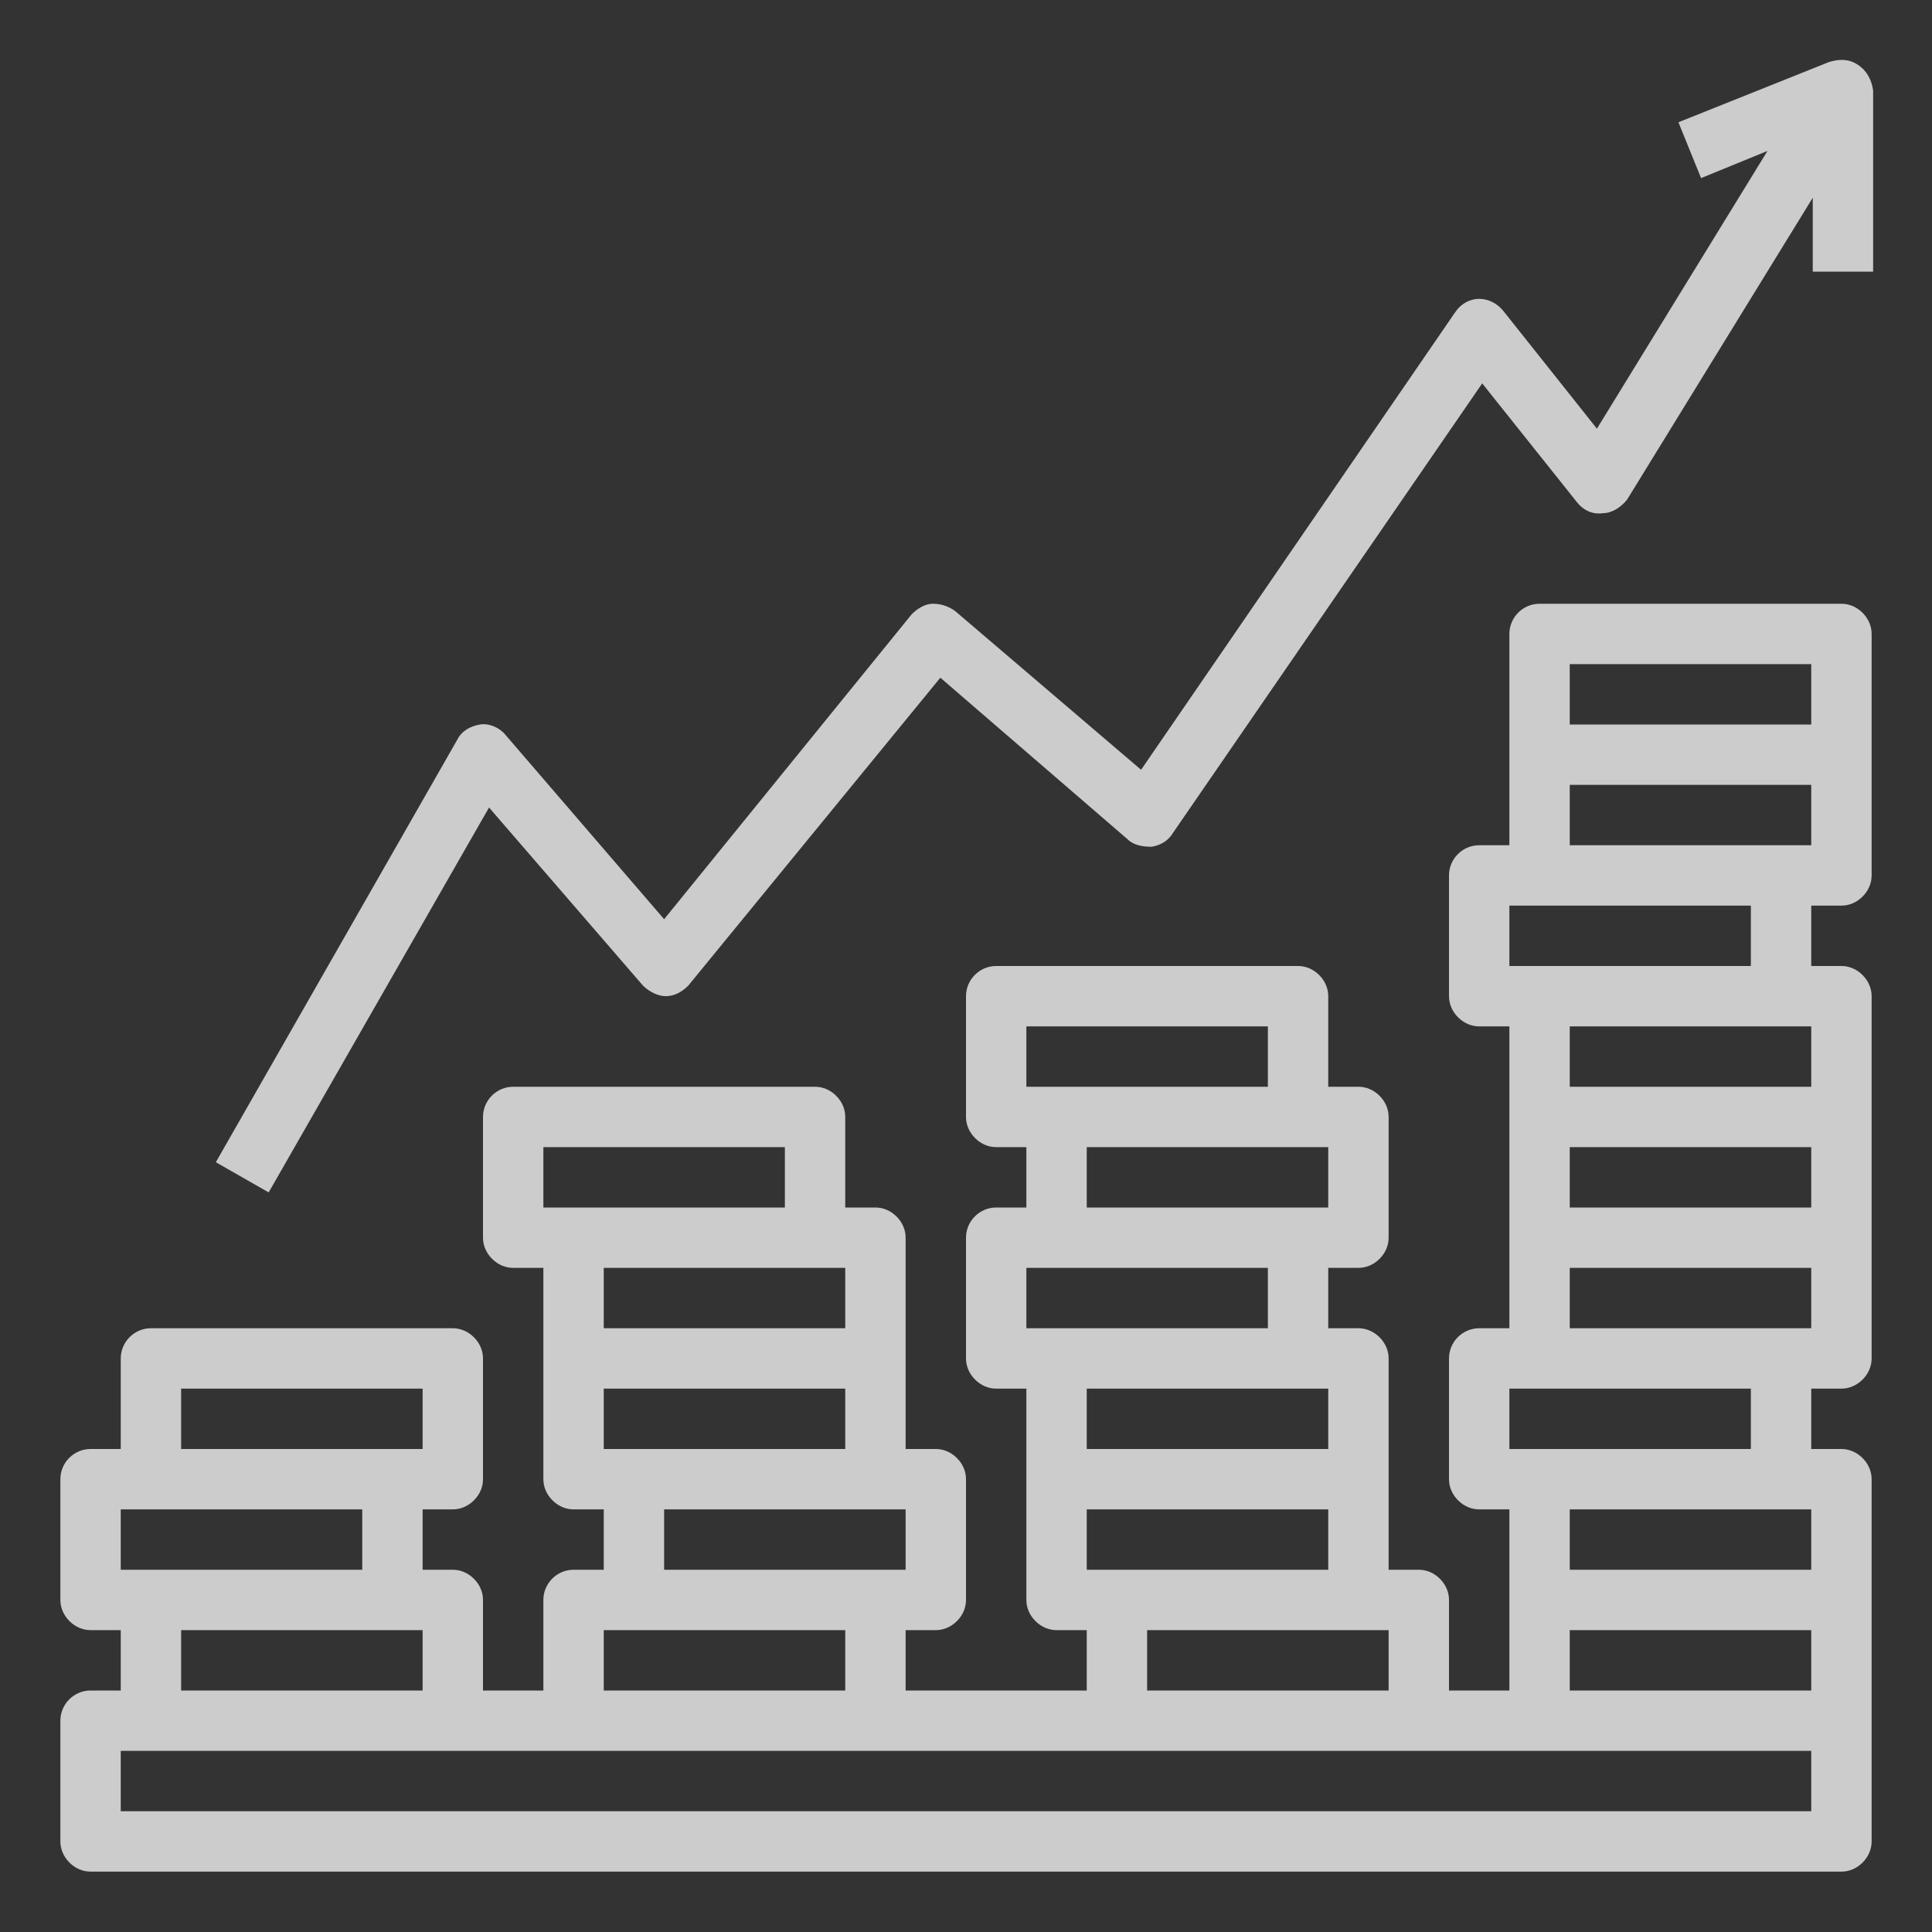
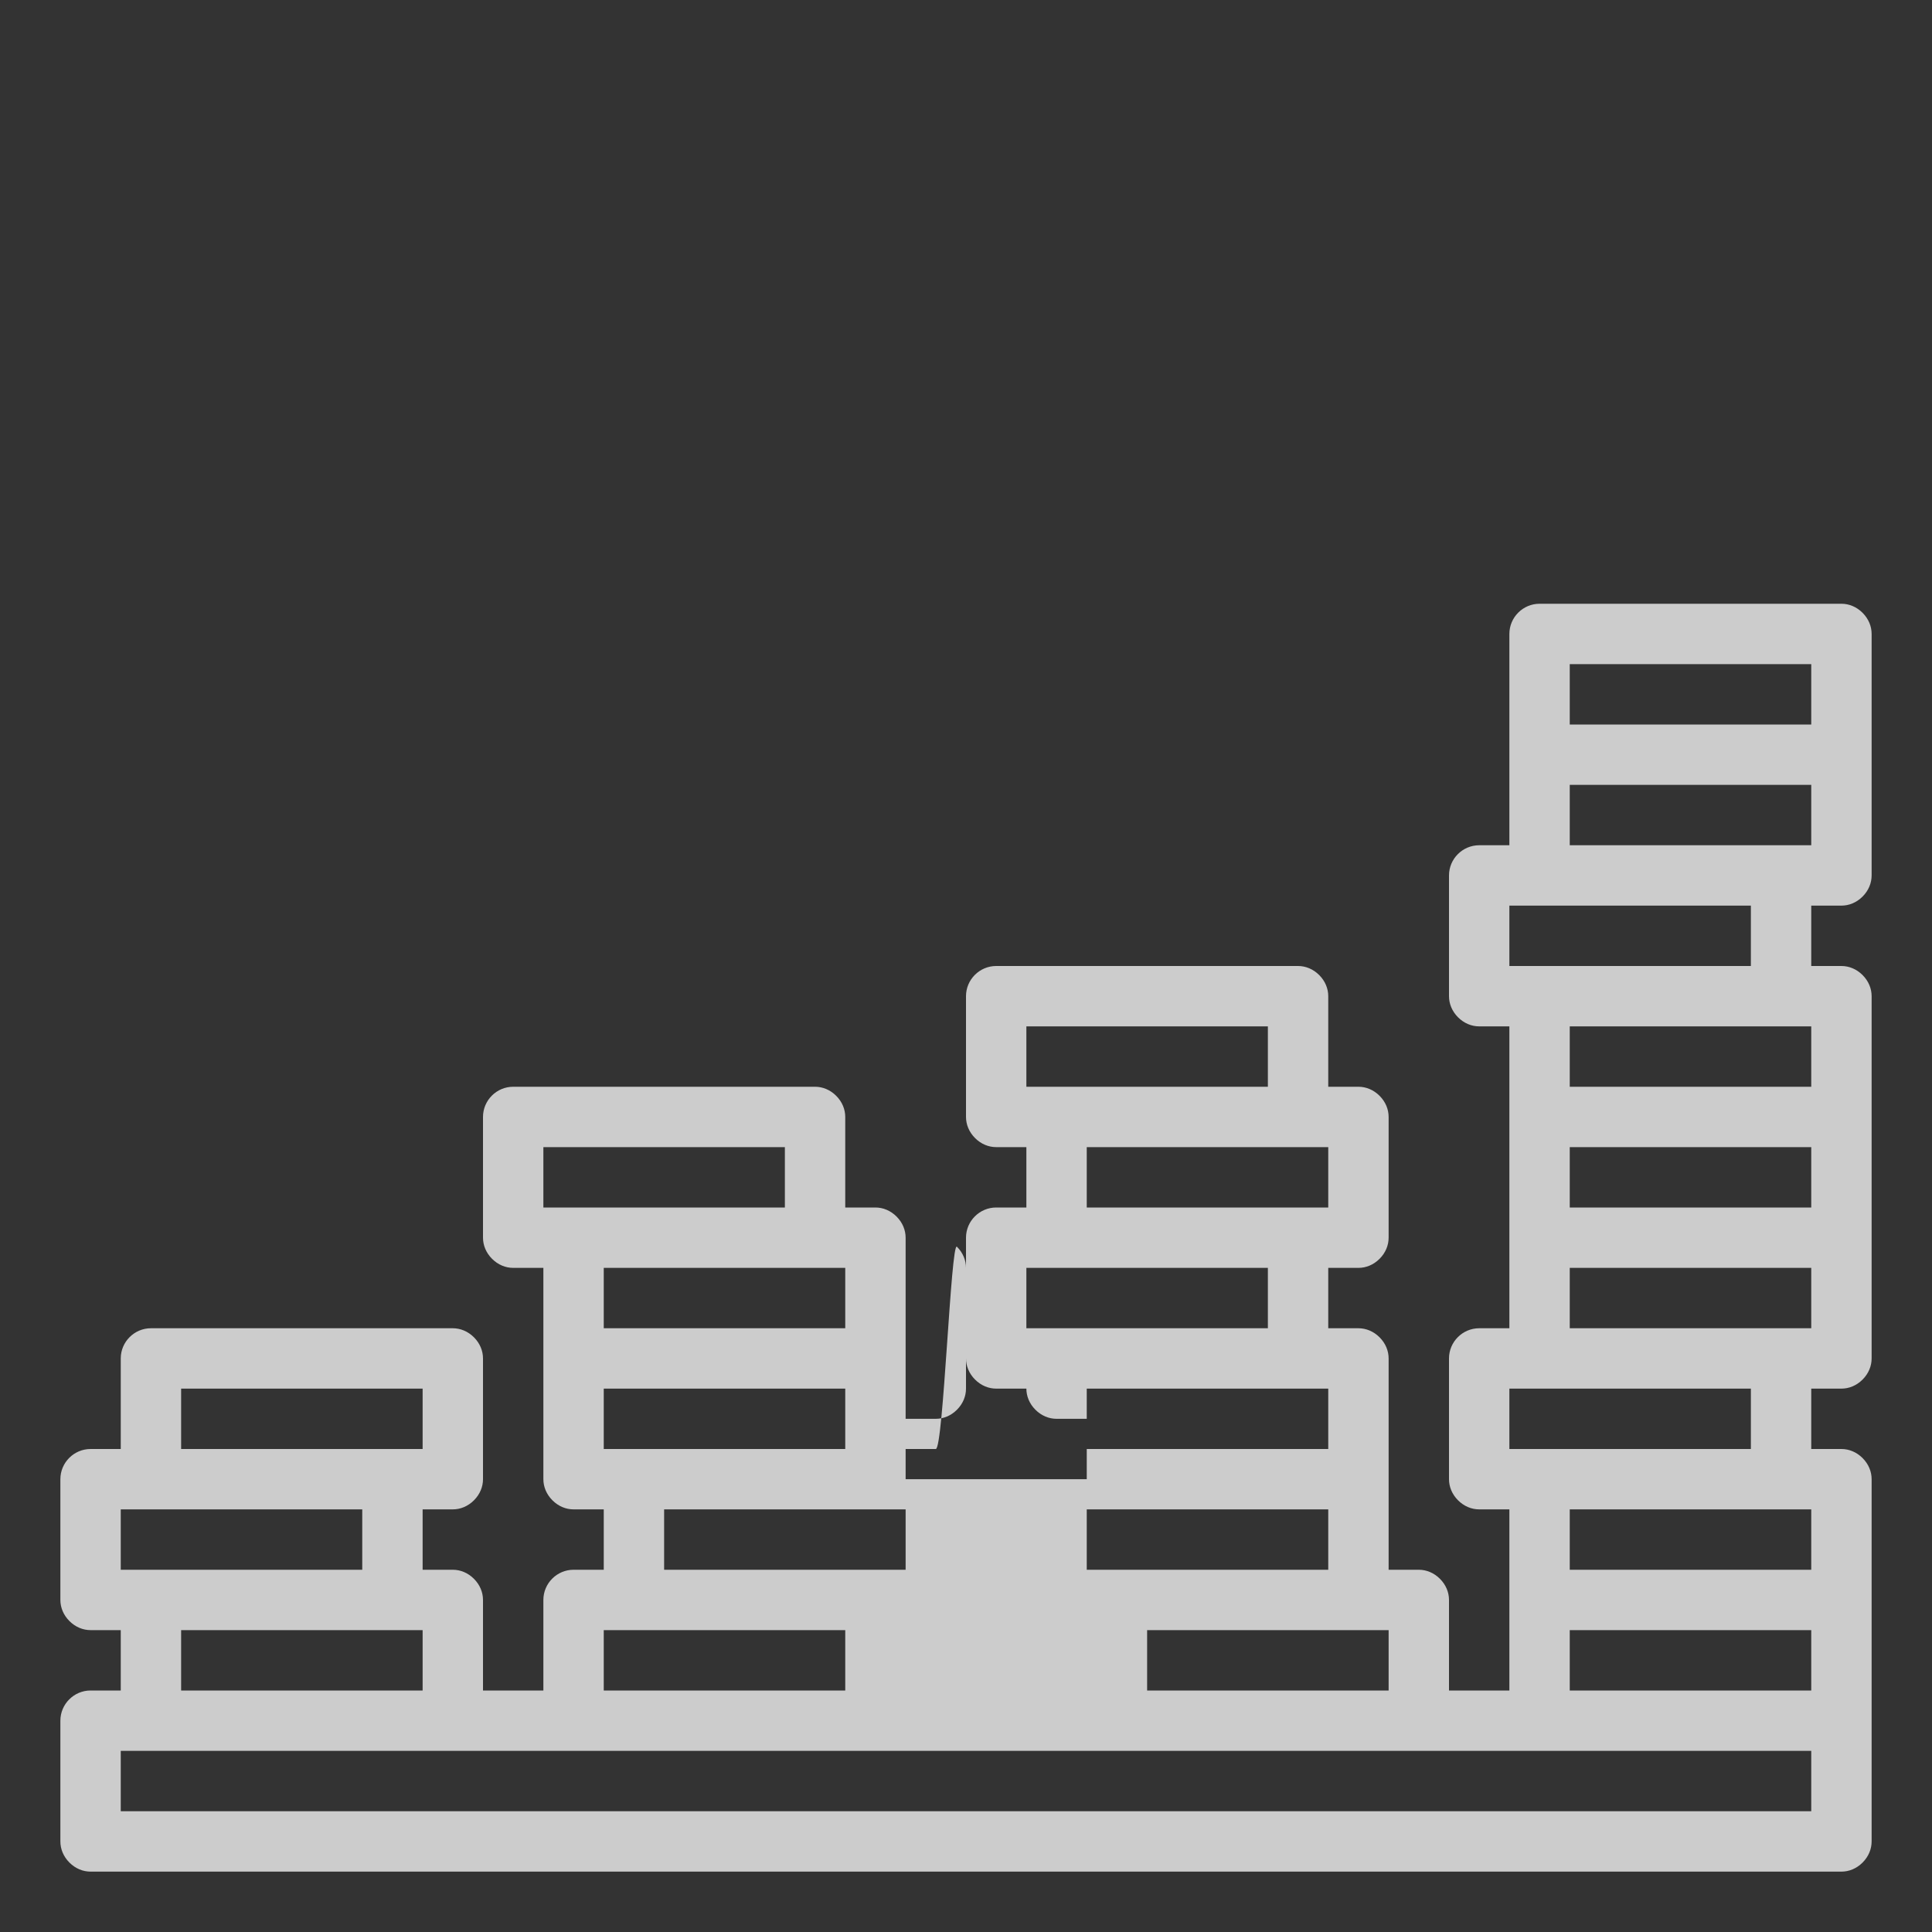
<svg xmlns="http://www.w3.org/2000/svg" version="1.1" id="Layer_1" x="0px" y="0px" viewBox="0 0 128 128" style="enable-background:new 0 0 128 128;" xml:space="preserve">
  <rect x="0" y="0" width="128" height="128" fill="#333333" stroke="none" />
  <style type="text/css">
	.st0{opacity:0.75;}
	.st1{fill:#FFFFFF;}
</style>
  <g class="st0">
-     <path class="st1" d="M122,40h-20c-1.1,0-2,0.9-2,2v14h-2c-1.1,0-2,0.9-2,2v8c0,0.5,0.2,1,0.6,1.4S97.5,68,98,68h2v20h-2   c-1.1,0-2,0.9-2,2v8c0,0.5,0.2,1,0.6,1.4s0.9,0.6,1.4,0.6h2v12h-4v-6c0-0.5-0.2-1-0.6-1.4S94.5,104,94,104h-2V90   c0-0.5-0.2-1-0.6-1.4S90.5,88,90,88h-2v-4h2c0.5,0,1-0.2,1.4-0.6S92,82.5,92,82v-8c0-0.5-0.2-1-0.6-1.4S90.5,72,90,72h-2v-6   c0-0.5-0.2-1-0.6-1.4S86.5,64,86,64H66c-1.1,0-2,0.9-2,2v8c0,0.5,0.2,1,0.6,1.4S65.5,76,66,76h2v4h-2c-1.1,0-2,0.9-2,2v8   c0,0.5,0.2,1,0.6,1.4S65.5,92,66,92h2v14c0,0.5,0.2,1,0.6,1.4s0.9,0.6,1.4,0.6h2v4H60v-4h2c0.5,0,1-0.2,1.4-0.6s0.6-0.9,0.6-1.4v-8   c0-0.5-0.2-1-0.6-1.4S62.5,96,62,96h-2V82c0-0.5-0.2-1-0.6-1.4S58.5,80,58,80h-2v-6c0-0.5-0.2-1-0.6-1.4S54.5,72,54,72H34   c-1.1,0-2,0.9-2,2v8c0,0.5,0.2,1,0.6,1.4S33.5,84,34,84h2v14c0,0.5,0.2,1,0.6,1.4s0.9,0.6,1.4,0.6h2v4h-2c-1.1,0-2,0.9-2,2v6h-4v-6   c0-0.5-0.2-1-0.6-1.4S30.5,104,30,104h-2v-4h2c0.5,0,1-0.2,1.4-0.6S32,98.5,32,98v-8c0-0.5-0.2-1-0.6-1.4S30.5,88,30,88H10   c-1.1,0-2,0.9-2,2v6H6c-1.1,0-2,0.9-2,2v8c0,0.5,0.2,1,0.6,1.4S5.5,108,6,108h2v4H6c-1.1,0-2,0.9-2,2v8c0,0.5,0.2,1,0.6,1.4   S5.5,124,6,124h116c0.5,0,1-0.2,1.4-0.6s0.6-0.9,0.6-1.4V98c0-0.5-0.2-1-0.6-1.4S122.5,96,122,96h-2v-4h2c0.5,0,1-0.2,1.4-0.6   s0.6-0.9,0.6-1.4V66c0-0.5-0.2-1-0.6-1.4S122.5,64,122,64h-2v-4h2c0.5,0,1-0.2,1.4-0.6s0.6-0.9,0.6-1.4V42c0-0.5-0.2-1-0.6-1.4   S122.5,40,122,40L122,40z M104,44h16v4h-16V44z M120,68v4h-16v-4H120z M104,76h16v4h-16V76z M120,100v4h-16v-4H120z M104,108h16v4   h-16V108z M72,104v-4h16v4H72z M68,68h16v4H68V68z M72,76h16v4H72V76z M68,84h16v4H68V84z M86,92h2v4H72v-4H86z M76,108h16v4H76   V108z M40,96v-4h16v4H40z M36,76h16v4H36V76z M54,84h2v4H40v-4H54z M44,100h16v4H44V100z M40,108h16v4H40V108z M12,92h16v4H12V92z    M8,100h16v4H8V100z M12,108h16v4H12V108z M120,120H8v-4h112V120z M116,96h-16v-4h16V96z M120,88h-16v-4h16V88z M116,64h-16v-4h16   V64z M120,56h-16v-4h16V56z" />
-     <path class="st1" d="M123.1,4.3c-0.6-0.4-1.2-0.4-1.9-0.2l-10,4l1.5,3.7l4.4-1.8l-11.3,18.4l-6.2-7.8h0c-0.4-0.5-1-0.8-1.6-0.8   c-0.6,0-1.2,0.3-1.6,0.9L75.6,51L63.3,40.5l0,0c-0.4-0.3-0.9-0.5-1.5-0.5c-0.5,0-1,0.3-1.4,0.7L44,60.9L33.5,48.7   c-0.4-0.5-1.1-0.8-1.7-0.7c-0.6,0.1-1.2,0.4-1.5,1l-16,28l3.5,2l14.6-25.5l10.2,11.8h0c0.4,0.4,1,0.7,1.5,0.7   c0.6,0,1.1-0.3,1.5-0.7l16.7-20.4l12.4,10.7h0c0.4,0.4,1,0.5,1.6,0.5c0.6-0.1,1.1-0.4,1.4-0.9l20.5-29.8l6.3,7.9   c0.4,0.5,1,0.8,1.7,0.7c0.6,0,1.2-0.4,1.6-0.9l12.3-20V18h4V6C124,5.3,123.7,4.7,123.1,4.3L123.1,4.3z" />
+     <path class="st1" d="M122,40h-20c-1.1,0-2,0.9-2,2v14h-2c-1.1,0-2,0.9-2,2v8c0,0.5,0.2,1,0.6,1.4S97.5,68,98,68h2v20h-2   c-1.1,0-2,0.9-2,2v8c0,0.5,0.2,1,0.6,1.4s0.9,0.6,1.4,0.6h2v12h-4v-6c0-0.5-0.2-1-0.6-1.4S94.5,104,94,104h-2V90   c0-0.5-0.2-1-0.6-1.4S90.5,88,90,88h-2v-4h2c0.5,0,1-0.2,1.4-0.6S92,82.5,92,82v-8c0-0.5-0.2-1-0.6-1.4S90.5,72,90,72h-2v-6   c0-0.5-0.2-1-0.6-1.4S86.5,64,86,64H66c-1.1,0-2,0.9-2,2v8c0,0.5,0.2,1,0.6,1.4S65.5,76,66,76h2v4h-2c-1.1,0-2,0.9-2,2v8   c0,0.5,0.2,1,0.6,1.4S65.5,92,66,92h2c0,0.5,0.2,1,0.6,1.4s0.9,0.6,1.4,0.6h2v4H60v-4h2c0.5,0,1-0.2,1.4-0.6s0.6-0.9,0.6-1.4v-8   c0-0.5-0.2-1-0.6-1.4S62.5,96,62,96h-2V82c0-0.5-0.2-1-0.6-1.4S58.5,80,58,80h-2v-6c0-0.5-0.2-1-0.6-1.4S54.5,72,54,72H34   c-1.1,0-2,0.9-2,2v8c0,0.5,0.2,1,0.6,1.4S33.5,84,34,84h2v14c0,0.5,0.2,1,0.6,1.4s0.9,0.6,1.4,0.6h2v4h-2c-1.1,0-2,0.9-2,2v6h-4v-6   c0-0.5-0.2-1-0.6-1.4S30.5,104,30,104h-2v-4h2c0.5,0,1-0.2,1.4-0.6S32,98.5,32,98v-8c0-0.5-0.2-1-0.6-1.4S30.5,88,30,88H10   c-1.1,0-2,0.9-2,2v6H6c-1.1,0-2,0.9-2,2v8c0,0.5,0.2,1,0.6,1.4S5.5,108,6,108h2v4H6c-1.1,0-2,0.9-2,2v8c0,0.5,0.2,1,0.6,1.4   S5.5,124,6,124h116c0.5,0,1-0.2,1.4-0.6s0.6-0.9,0.6-1.4V98c0-0.5-0.2-1-0.6-1.4S122.5,96,122,96h-2v-4h2c0.5,0,1-0.2,1.4-0.6   s0.6-0.9,0.6-1.4V66c0-0.5-0.2-1-0.6-1.4S122.5,64,122,64h-2v-4h2c0.5,0,1-0.2,1.4-0.6s0.6-0.9,0.6-1.4V42c0-0.5-0.2-1-0.6-1.4   S122.5,40,122,40L122,40z M104,44h16v4h-16V44z M120,68v4h-16v-4H120z M104,76h16v4h-16V76z M120,100v4h-16v-4H120z M104,108h16v4   h-16V108z M72,104v-4h16v4H72z M68,68h16v4H68V68z M72,76h16v4H72V76z M68,84h16v4H68V84z M86,92h2v4H72v-4H86z M76,108h16v4H76   V108z M40,96v-4h16v4H40z M36,76h16v4H36V76z M54,84h2v4H40v-4H54z M44,100h16v4H44V100z M40,108h16v4H40V108z M12,92h16v4H12V92z    M8,100h16v4H8V100z M12,108h16v4H12V108z M120,120H8v-4h112V120z M116,96h-16v-4h16V96z M120,88h-16v-4h16V88z M116,64h-16v-4h16   V64z M120,56h-16v-4h16V56z" />
  </g>
</svg>